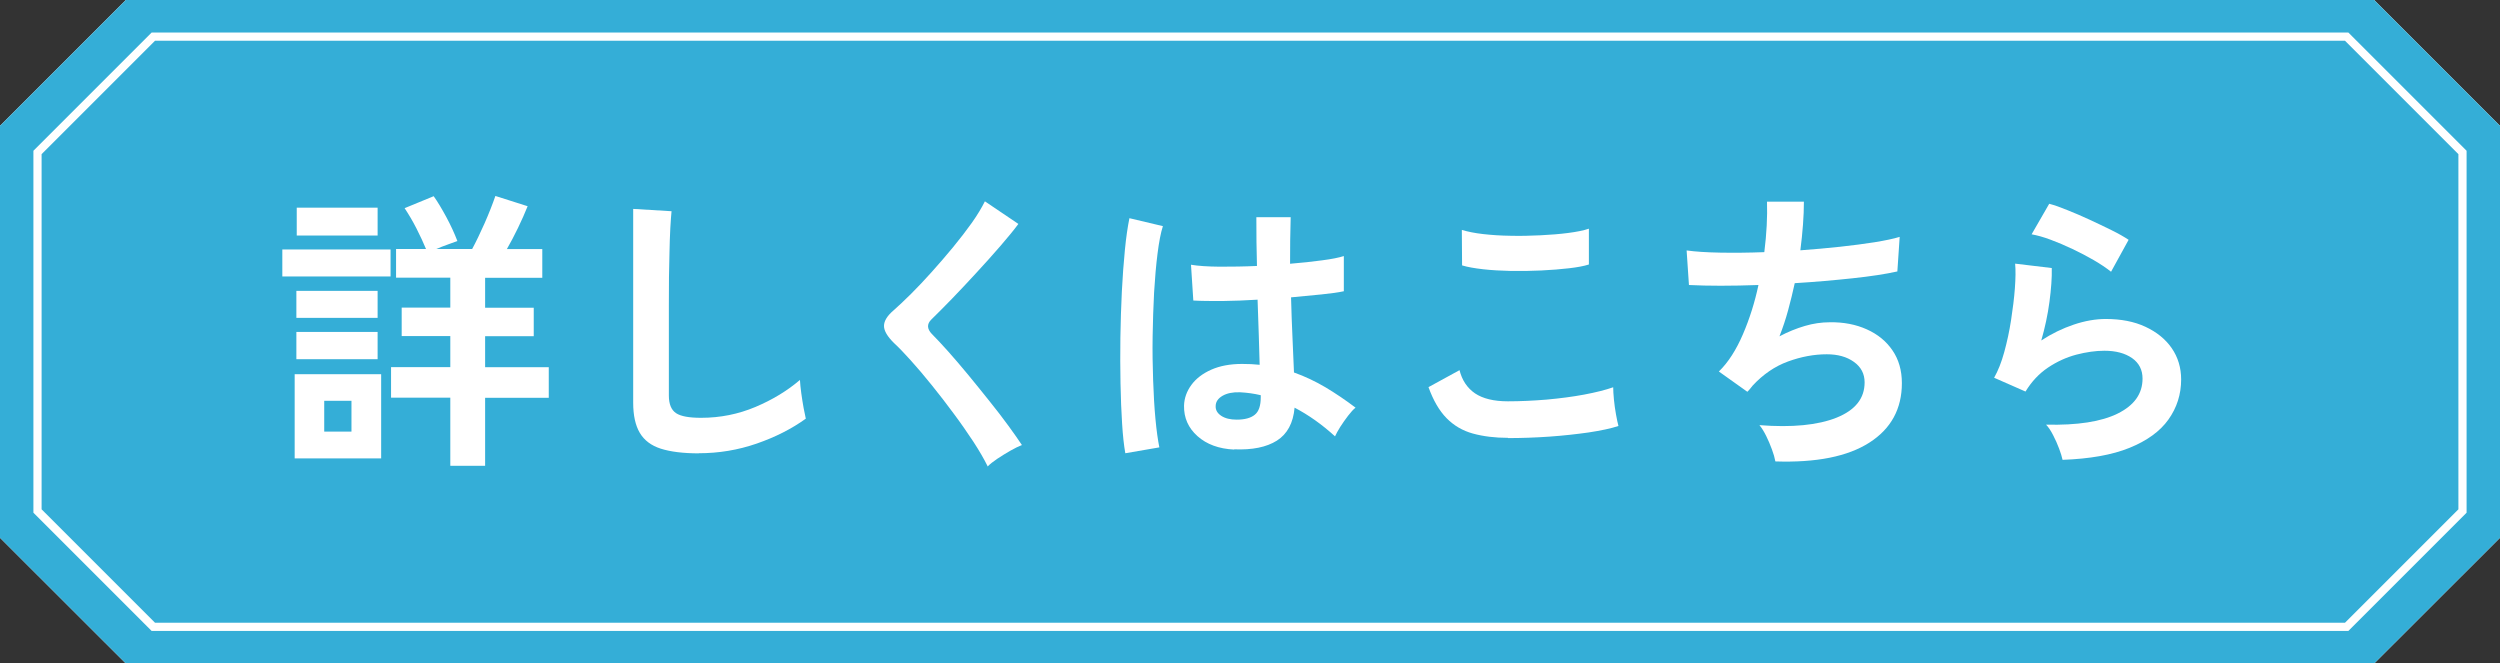
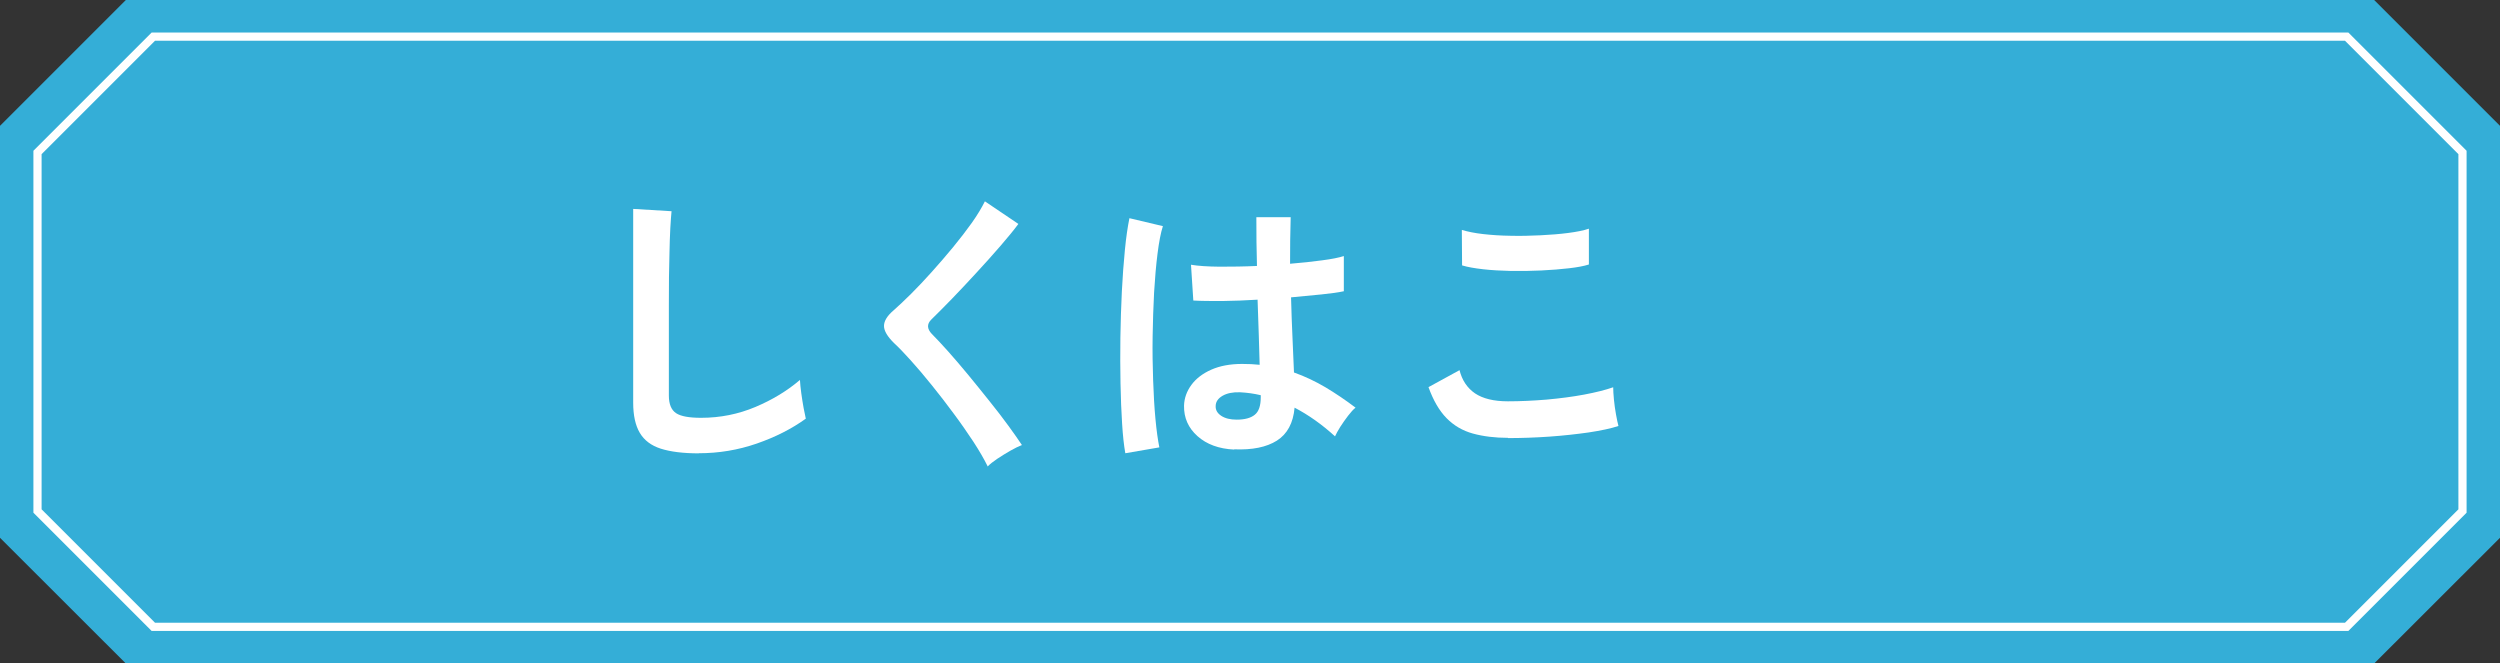
<svg xmlns="http://www.w3.org/2000/svg" id="_レイヤー_2" data-name="レイヤー 2" viewBox="0 0 204.64 54.31">
  <rect x="0" y="0" width="204.64" height="54.31" fill="#333333" stroke="none" />
  <defs>
    <style>
      .cls-1 {
        fill: #34aed7;
      }

      .cls-2 {
        fill: none;
        stroke: #fff;
        stroke-miterlimit: 10;
        stroke-width: .67px;
      }

      .cls-3 {
        fill: #fff;
      }
    </style>
  </defs>
  <g id="_第2階層ショップ情報" data-name="第2階層ショップ情報">
    <g>
      <g>
-         <polygon class="cls-3" points="194.34 0 10.3 0 0 10.3 0 44.02 10.3 54.31 194.34 54.31 204.64 44.02 204.64 10.3 194.34 0" />
        <polygon class="cls-1" points="194.34 0 10.3 0 0 10.3 0 44.02 10.3 54.31 194.34 54.31 204.64 44.02 204.64 10.3 194.34 0" />
        <polygon class="cls-2" points="192.09 3 12.55 3 3.07 12.48 3.07 41.83 12.55 51.31 192.09 51.31 201.57 41.83 201.57 12.48 192.09 3" />
      </g>
      <g>
-         <path class="cls-3" d="M23.11,22.63v-2.21h8.86v2.21h-8.86ZM24.12,37.52v-6.89h7.08v6.89h-7.08ZM24.26,26.02v-2.21h6.65v2.21h-6.65ZM24.26,29.4v-2.23h6.65v2.23h-6.65ZM24.29,19.28v-2.28h6.62v2.28h-6.62ZM26.54,35.33h2.23v-2.52h-2.23v2.52ZM36.86,38.12v-5.57h-4.85v-2.5h4.85v-2.54h-3.98v-2.33h3.98v-2.45h-4.44v-2.35h2.45c-.21-.51-.47-1.07-.78-1.68-.31-.61-.64-1.16-.97-1.66l2.38-.98c.32.45.66,1.02,1.03,1.7.37.69.67,1.34.91,1.97-.22.08-.49.18-.8.29-.31.11-.62.23-.92.36h2.93c.32-.59.66-1.3,1.02-2.11.36-.82.65-1.56.88-2.23l2.64.84c-.22.56-.49,1.15-.79,1.78s-.61,1.2-.91,1.73h2.9v2.35h-4.68v2.45h3.98v2.33h-3.98v2.54h5.21v2.5h-5.21v5.57h-2.83Z" />
        <path class="cls-3" d="M57.21,37.11c-1.28,0-2.32-.13-3.11-.38s-1.37-.69-1.73-1.3c-.36-.61-.54-1.43-.54-2.47v-15.86l3.14.19c-.03.27-.06.73-.1,1.37-.03.64-.06,1.33-.07,2.06-.02.59-.03,1.24-.04,1.94s-.01,1.48-.01,2.33v7.39c0,.7.2,1.18.59,1.44.39.26,1.08.38,2.05.38,1.57,0,3.05-.3,4.45-.89,1.4-.59,2.61-1.33,3.64-2.21.02.3.05.67.11,1.09.06.42.12.82.19,1.2.07.38.13.67.18.88-1.15.83-2.49,1.51-4.02,2.04-1.53.53-3.11.79-4.74.79Z" />
-         <path class="cls-3" d="M80.84,38.16c-.29-.59-.68-1.26-1.16-2-.49-.74-1.02-1.51-1.61-2.3-.58-.79-1.18-1.56-1.79-2.32s-1.18-1.43-1.72-2.03c-.54-.6-1-1.08-1.38-1.43-.54-.53-.82-1-.82-1.4s.26-.83.79-1.28c.4-.35.87-.8,1.42-1.34.54-.54,1.11-1.14,1.7-1.8.59-.66,1.17-1.33,1.74-2.02.57-.69,1.08-1.36,1.54-2,.46-.65.81-1.24,1.07-1.76l2.74,1.85c-.35.48-.84,1.07-1.45,1.78s-1.27,1.44-1.97,2.2-1.37,1.48-2.03,2.16-1.22,1.24-1.68,1.69c-.37.37-.35.76.05,1.18.35.35.79.82,1.31,1.4.52.58,1.07,1.23,1.66,1.94s1.16,1.43,1.74,2.15c.58.72,1.1,1.4,1.56,2.03.46.63.83,1.16,1.1,1.57-.26.1-.57.25-.94.46-.37.21-.72.43-1.07.66-.34.23-.61.44-.8.64Z" />
+         <path class="cls-3" d="M80.84,38.16c-.29-.59-.68-1.26-1.16-2-.49-.74-1.02-1.51-1.61-2.3-.58-.79-1.18-1.56-1.79-2.32s-1.18-1.43-1.72-2.03c-.54-.6-1-1.08-1.38-1.43-.54-.53-.82-1-.82-1.4s.26-.83.79-1.28c.4-.35.87-.8,1.42-1.34.54-.54,1.11-1.14,1.7-1.8.59-.66,1.17-1.33,1.74-2.02.57-.69,1.08-1.36,1.54-2,.46-.65.81-1.24,1.07-1.76l2.74,1.85c-.35.48-.84,1.07-1.45,1.78s-1.27,1.44-1.97,2.2-1.37,1.48-2.03,2.16-1.22,1.24-1.68,1.69c-.37.37-.35.76.05,1.18.35.35.79.82,1.31,1.4.52.58,1.07,1.23,1.66,1.94s1.16,1.43,1.74,2.15c.58.72,1.1,1.4,1.56,2.03.46.63.83,1.16,1.1,1.57-.26.1-.57.25-.94.46-.37.21-.72.43-1.07.66-.34.23-.61.44-.8.64" />
        <path class="cls-3" d="M92.11,37.08c-.11-.62-.2-1.43-.26-2.41-.06-.98-.11-2.08-.13-3.29-.02-1.21-.03-2.46-.01-3.74.02-1.29.06-2.55.12-3.78.06-1.23.15-2.37.25-3.41.1-1.04.23-1.9.37-2.59l2.74.65c-.18.56-.32,1.31-.44,2.26-.12.94-.21,2-.28,3.16-.06,1.16-.1,2.36-.12,3.59-.02,1.23,0,2.43.04,3.59.04,1.16.1,2.22.19,3.18.09.96.2,1.74.32,2.33l-2.78.48ZM101.02,36.8c-1.25-.06-2.25-.43-3-1.1s-1.12-1.5-1.1-2.5c.02-.61.22-1.17.6-1.69.38-.52.93-.94,1.63-1.25.7-.31,1.54-.47,2.52-.47.51,0,.99.02,1.44.07-.02-.7-.04-1.5-.07-2.4-.03-.9-.06-1.87-.1-2.93-.99.06-1.95.1-2.88.11-.93,0-1.72,0-2.38-.04l-.19-2.93c.59.1,1.37.15,2.34.16.97,0,1.99-.01,3.06-.06-.02-.64-.03-1.29-.04-1.96,0-.66-.01-1.34-.01-2.03h2.81c-.02.61-.03,1.23-.04,1.87s-.01,1.29-.01,1.94c.96-.08,1.83-.17,2.62-.28.78-.1,1.38-.22,1.78-.35v2.88c-.45.1-1.06.18-1.82.26-.77.08-1.6.16-2.5.24.03,1.17.07,2.28.12,3.35.05,1.06.09,2,.12,2.8.9.32,1.76.73,2.59,1.22.83.5,1.65,1.05,2.45,1.66-.18.14-.38.36-.61.66-.23.3-.44.6-.64.91-.19.31-.34.57-.43.78-1.07-.98-2.18-1.76-3.31-2.35-.11,1.26-.6,2.16-1.45,2.7-.86.54-2.02.77-3.49.71ZM101.23,34.35c.66,0,1.15-.13,1.48-.4.33-.26.49-.74.49-1.43v-.17c-.54-.13-1.11-.21-1.7-.24-.59-.02-1.07.08-1.43.29-.36.21-.55.48-.56.82-.02.34.14.61.46.82.32.21.74.31,1.27.31Z" />
        <path class="cls-3" d="M123.44,35.84c-1.07,0-2.03-.12-2.87-.35s-1.56-.65-2.16-1.26c-.6-.61-1.09-1.46-1.48-2.54l2.54-1.39c.21.83.63,1.46,1.27,1.9.64.43,1.54.65,2.69.65,1.02,0,2.08-.05,3.17-.14,1.09-.1,2.11-.23,3.07-.41s1.75-.38,2.38-.6c0,.26.02.59.06,1.01s.1.82.17,1.22c.07.4.14.71.2.94-.64.21-1.46.38-2.45.53-.99.14-2.06.26-3.2.34-1.14.08-2.28.12-3.4.12ZM119.68,21.72l-.02-2.9c.46.14,1.04.26,1.74.34.7.08,1.45.13,2.26.14.81.02,1.62,0,2.44-.04.82-.04,1.57-.1,2.26-.19.69-.09,1.26-.2,1.7-.35v2.93c-.4.13-.94.23-1.63.31-.69.08-1.44.14-2.26.18-.82.04-1.64.05-2.47.04-.83-.02-1.6-.06-2.3-.14s-1.27-.18-1.7-.31Z" />
-         <path class="cls-3" d="M145.32,37.75c-.05-.27-.14-.6-.28-.97-.14-.38-.29-.74-.47-1.1-.18-.36-.36-.65-.55-.88,2.67.21,4.78,0,6.31-.61,1.54-.62,2.3-1.58,2.3-2.89,0-.7-.29-1.26-.88-1.68s-1.32-.62-2.22-.62c-1.04,0-2.1.2-3.17.59-1.07.39-2.04,1.05-2.9,1.98-.06.08-.13.17-.2.25-.07.09-.15.17-.23.25l-2.33-1.66c.77-.75,1.42-1.77,1.97-3.05s.97-2.62,1.27-4.03c-2.22.08-4.12.08-5.69,0l-.19-2.83c.7.1,1.62.16,2.74.18,1.12.02,2.33.01,3.62-.04.19-1.52.26-2.9.22-4.13h3.02c0,1.17-.1,2.5-.29,3.98,1.12-.08,2.2-.18,3.24-.29,1.04-.11,1.98-.24,2.83-.37.85-.14,1.54-.28,2.06-.44l-.19,2.83c-.94.21-2.17.4-3.67.56s-3.08.3-4.73.4c-.16.74-.34,1.47-.54,2.21-.2.74-.44,1.45-.71,2.14.7-.37,1.4-.65,2.08-.85.68-.2,1.36-.3,2.03-.3,1.14-.02,2.15.18,3.04.58.89.4,1.59.97,2.1,1.72.51.74.77,1.64.77,2.68,0,2.11-.89,3.74-2.66,4.87-1.78,1.14-4.34,1.65-7.7,1.54Z" />
-         <path class="cls-3" d="M168.83,37.63c-.05-.24-.14-.54-.28-.91-.14-.37-.3-.74-.49-1.1-.19-.37-.38-.66-.58-.86,2.56.06,4.52-.24,5.87-.91,1.35-.67,2.03-1.62,2.03-2.86,0-.72-.29-1.28-.86-1.68-.58-.4-1.33-.6-2.26-.6-.72,0-1.49.11-2.3.32-.82.22-1.59.57-2.32,1.06-.73.49-1.34,1.14-1.84,1.96l-2.57-1.13c.32-.56.6-1.26.83-2.1.23-.84.42-1.71.56-2.63.14-.91.25-1.78.31-2.59.06-.82.07-1.49.02-2.02l3,.36c.02.78-.05,1.71-.19,2.77-.14,1.06-.37,2.12-.67,3.16.85-.56,1.74-.99,2.66-1.3s1.8-.46,2.62-.46c1.25,0,2.33.21,3.25.64s1.64,1.01,2.15,1.75c.51.74.77,1.6.77,2.56,0,1.22-.35,2.31-1.04,3.28s-1.76,1.74-3.19,2.32c-1.43.58-3.26.9-5.48.98ZM172.81,22.25c-.4-.32-.88-.64-1.43-.96s-1.13-.62-1.74-.91-1.2-.54-1.79-.76-1.1-.36-1.55-.44l1.44-2.5c.42.11.91.28,1.49.52.58.23,1.18.49,1.81.78.63.29,1.23.58,1.8.86s1.04.55,1.4.79l-1.44,2.62Z" />
      </g>
    </g>
  </g>
</svg>